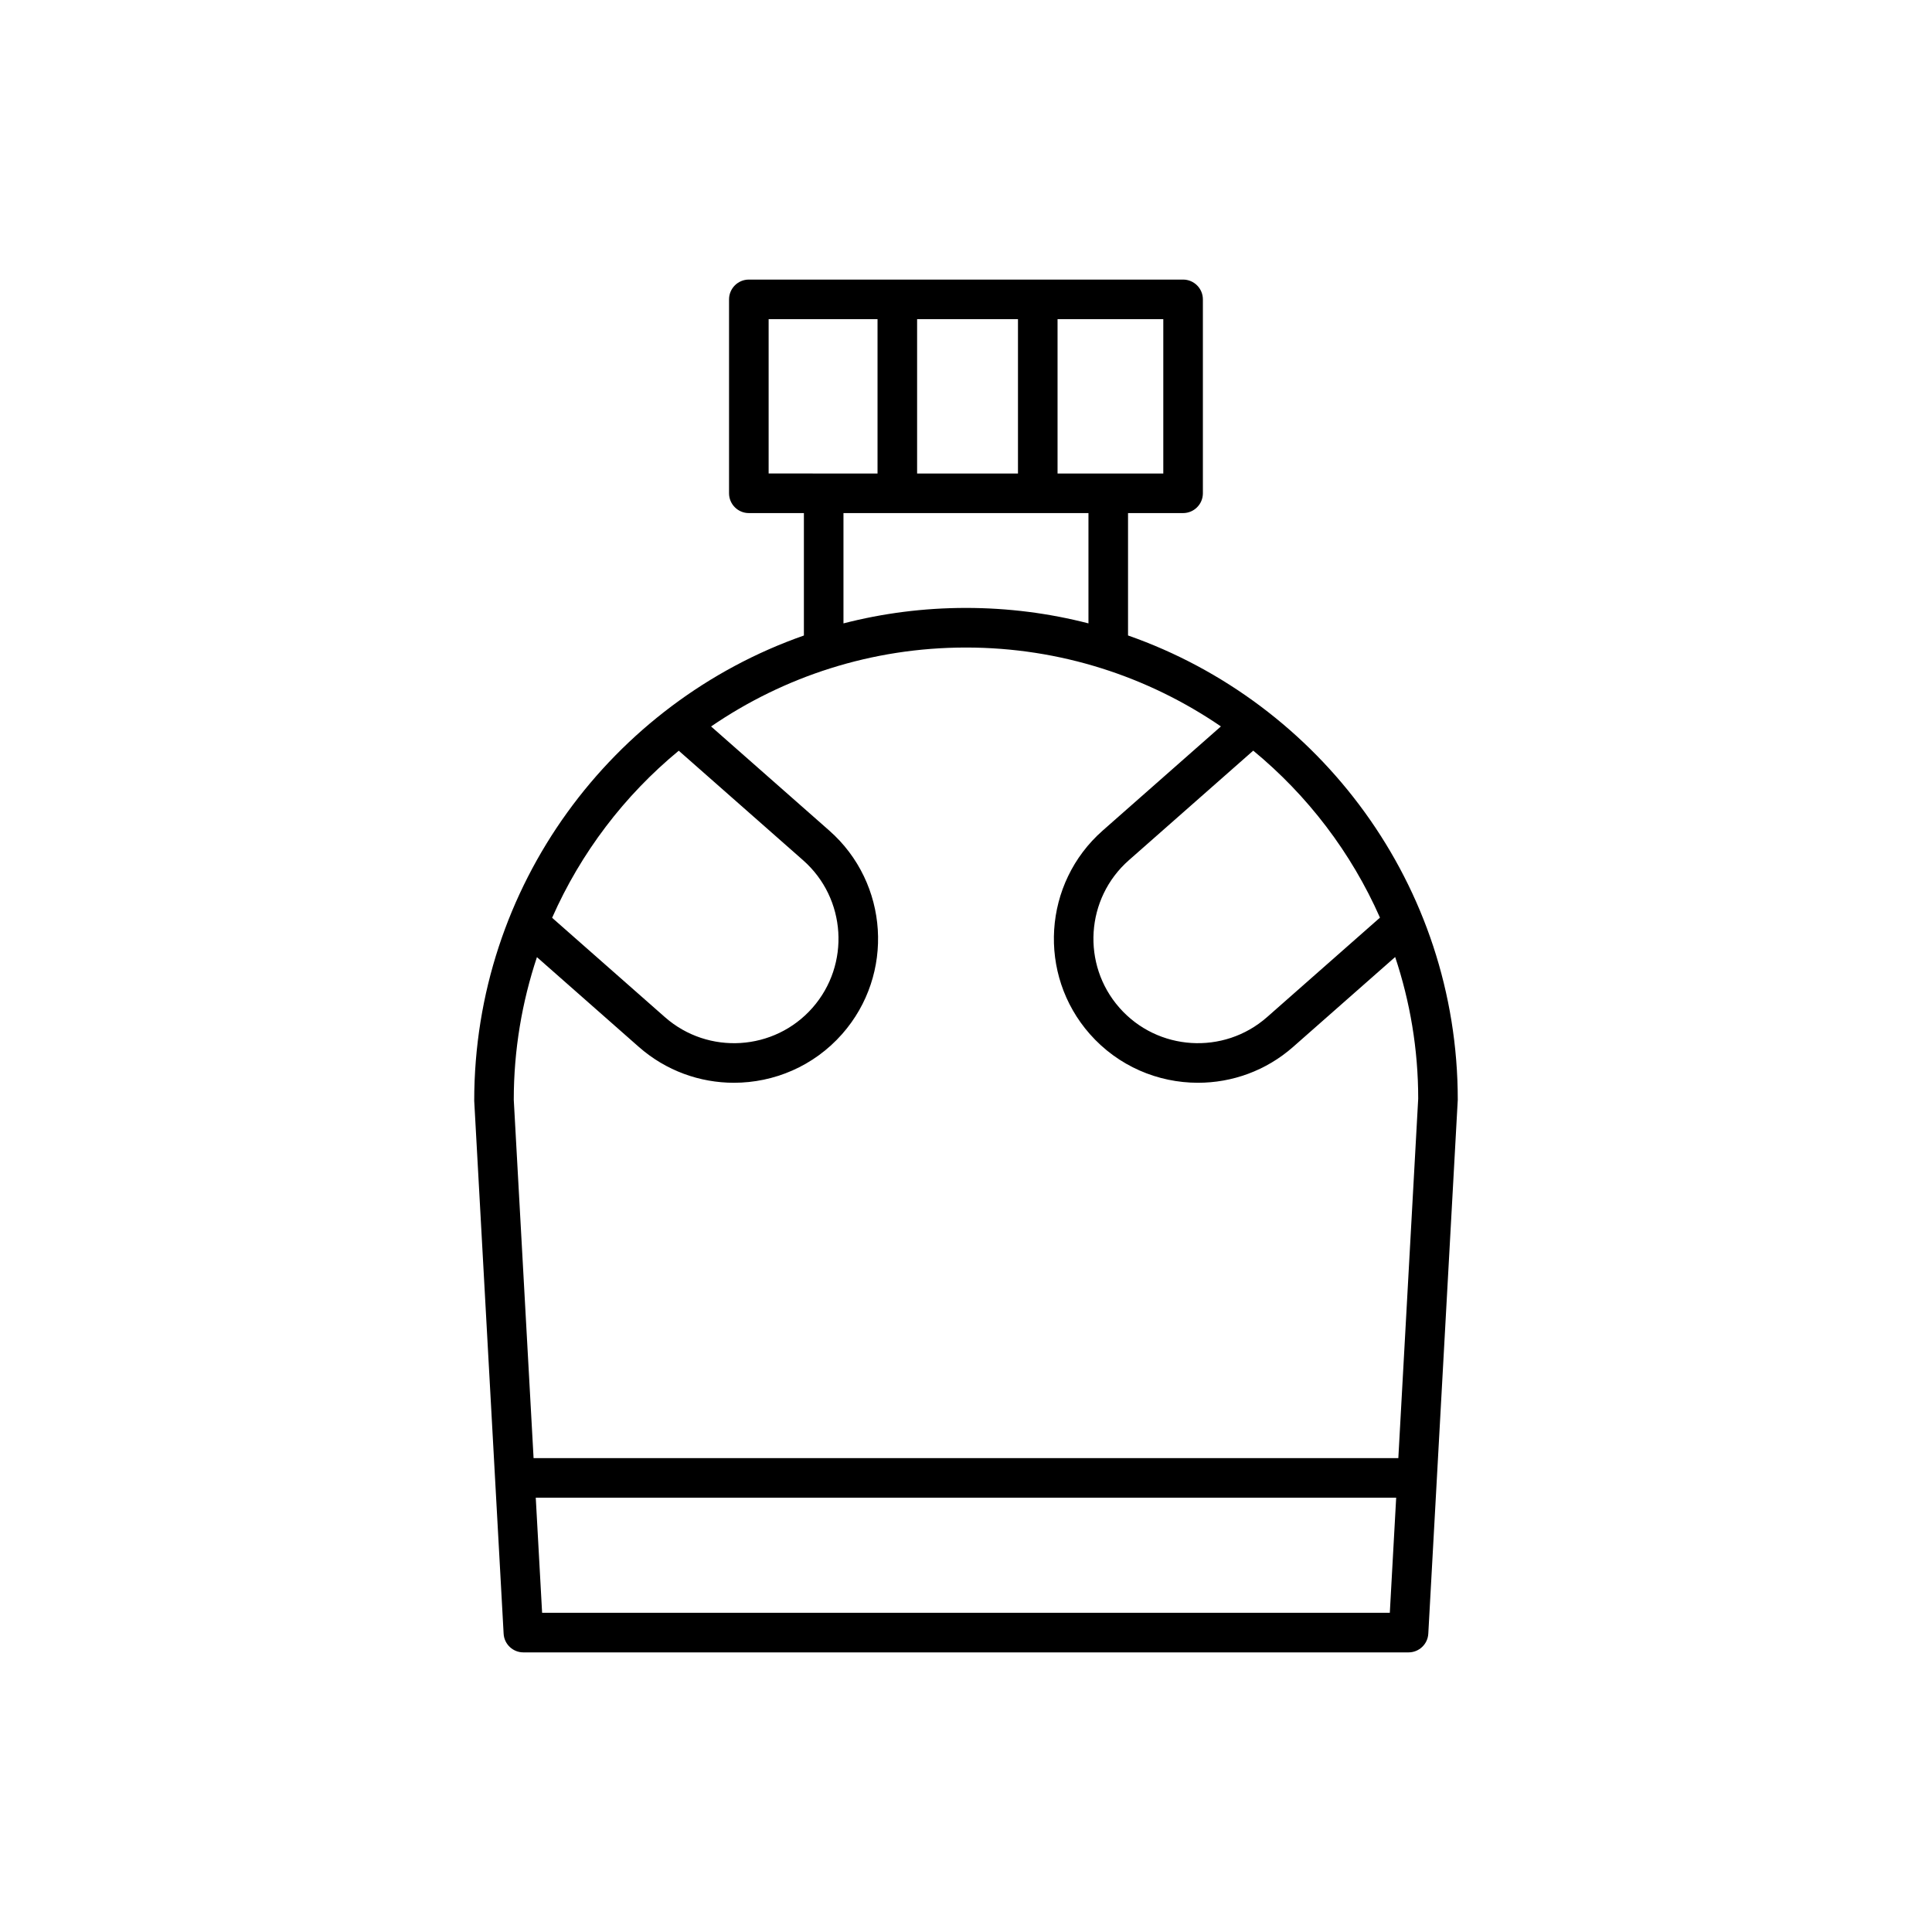
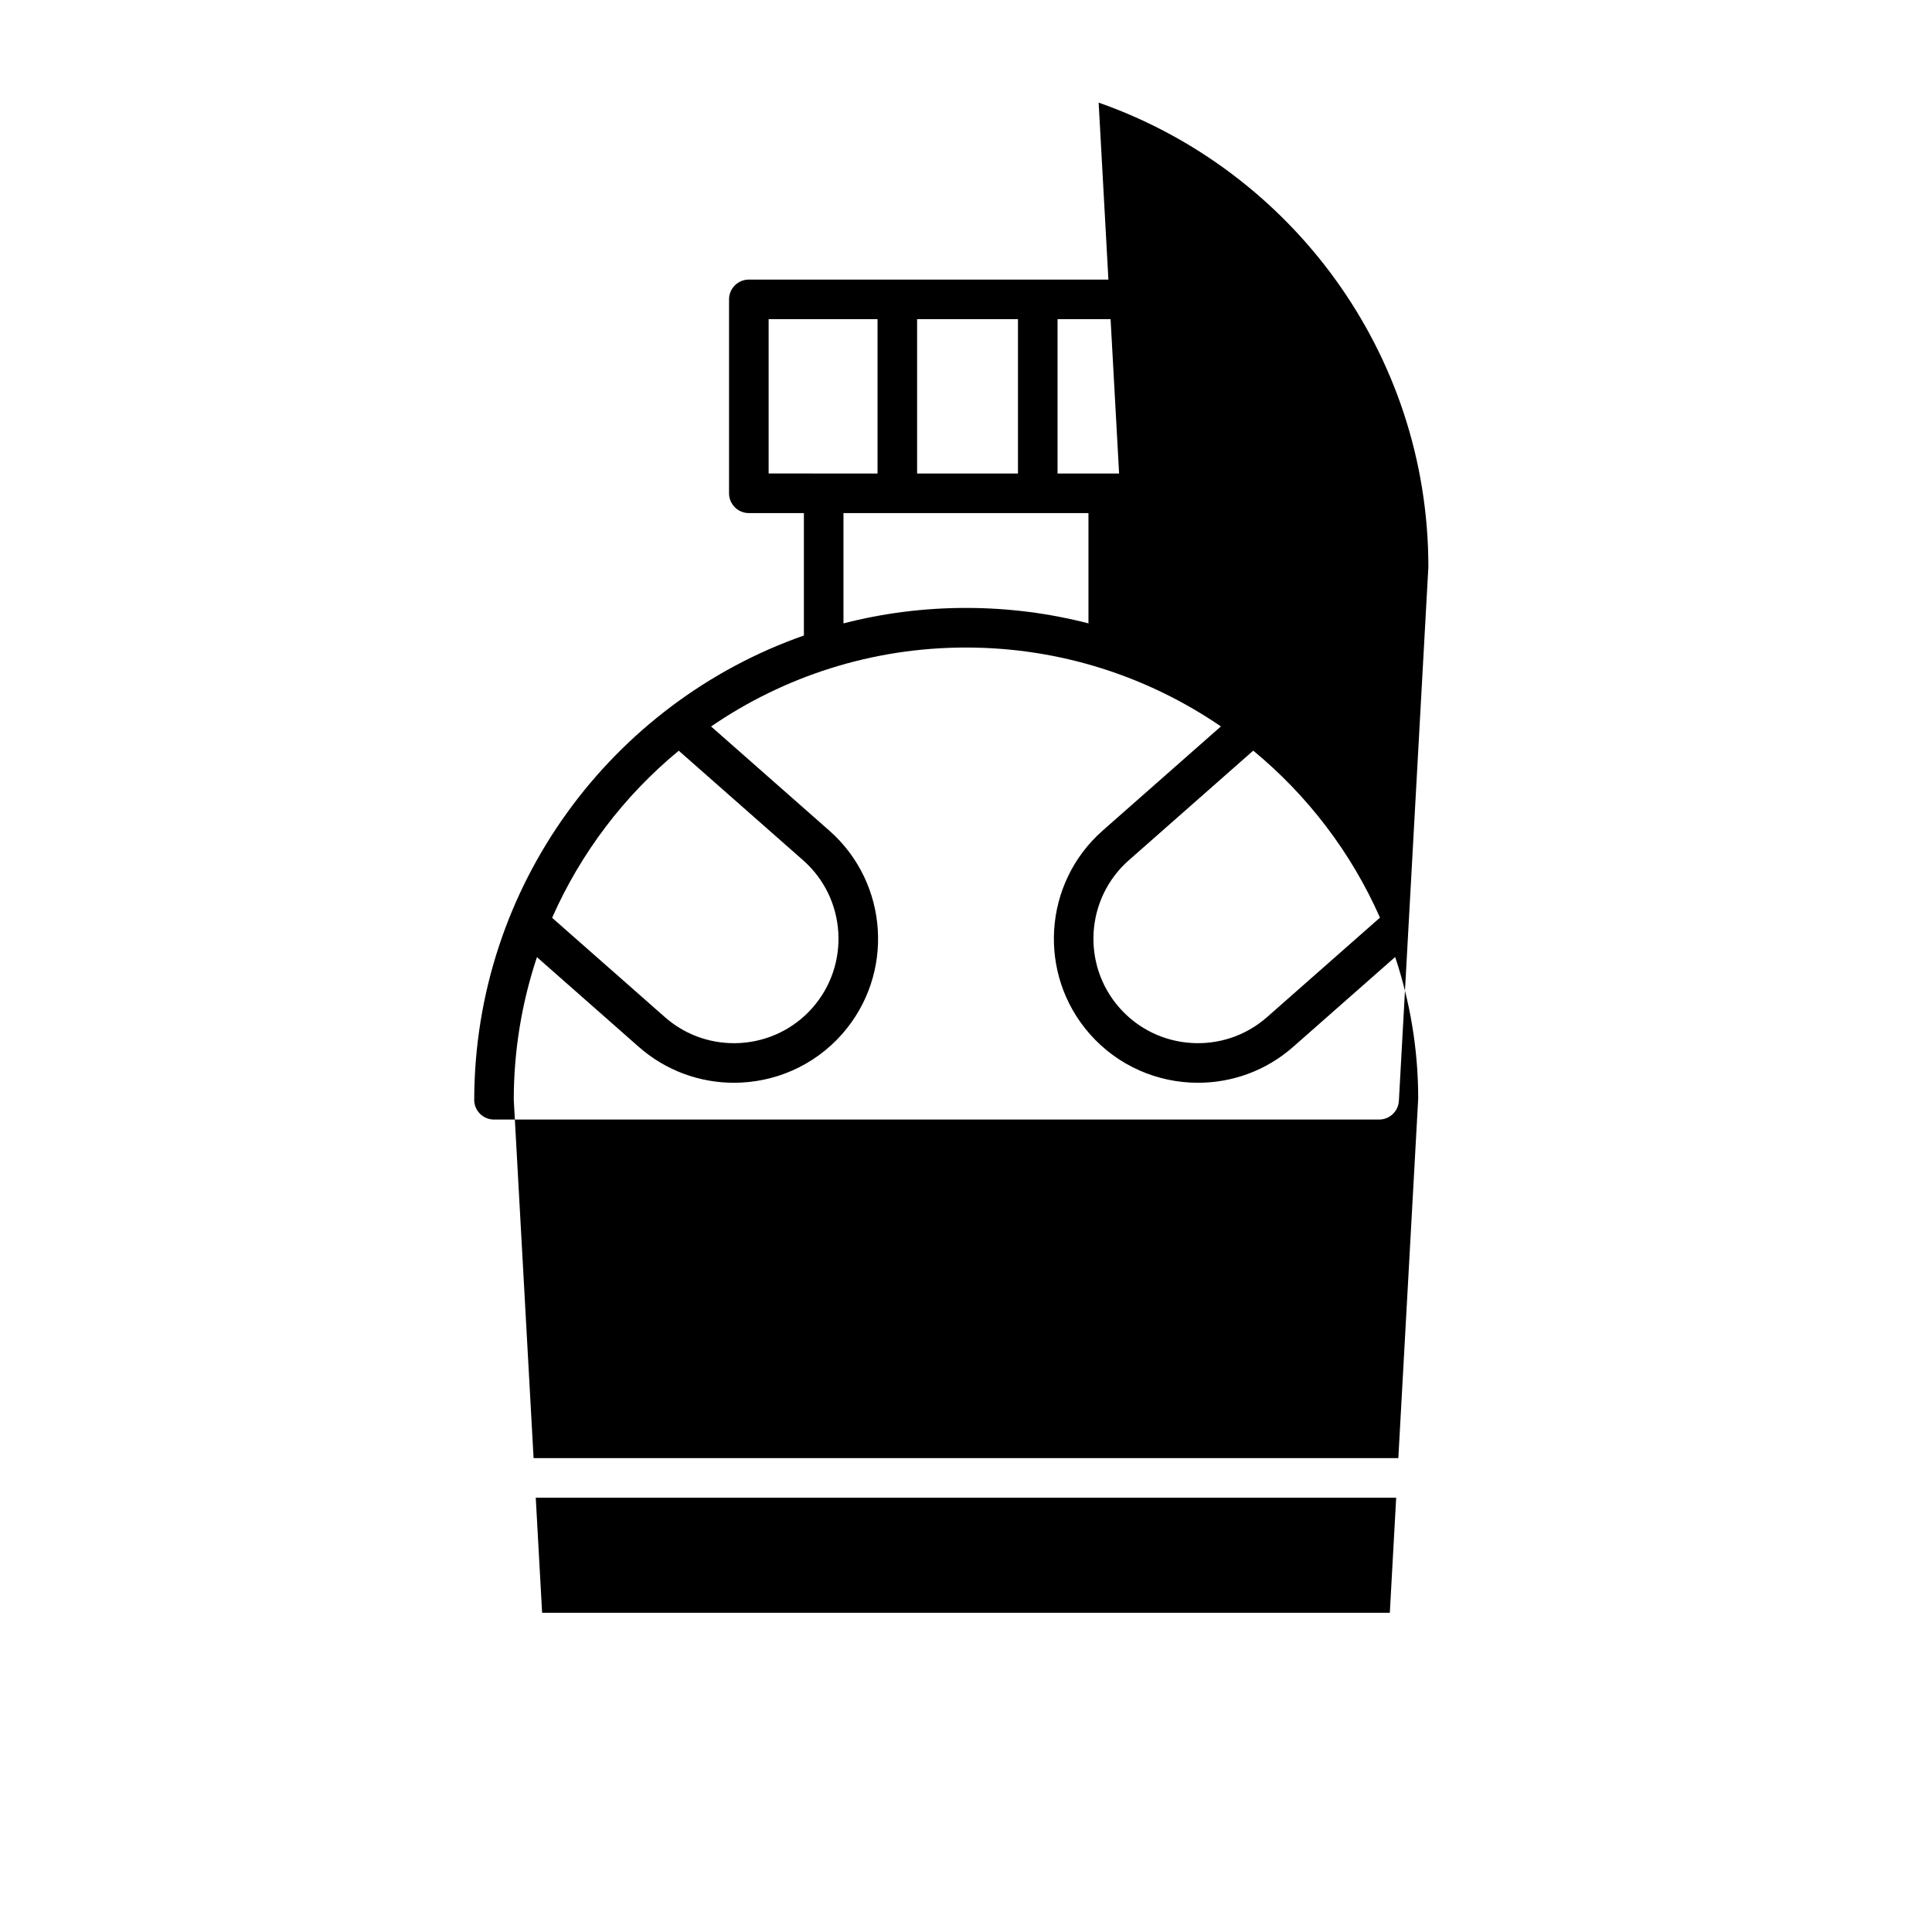
<svg xmlns="http://www.w3.org/2000/svg" fill="#000000" width="800px" height="800px" version="1.1" viewBox="144 144 512 512">
-   <path d="m442.94 312.41v-32.438h14.59c2.894 0 5.246-2.352 5.246-5.246v-51.387c0-2.894-2.352-5.246-5.246-5.246h-115.08c-2.894 0-5.246 2.352-5.246 5.246v51.387c0 2.894 2.352 5.246 5.246 5.246h14.59v32.445c-50.816 17.809-87.375 66.27-87.367 123.32l7.793 141.21c0.152 2.781 2.453 4.953 5.238 4.953h234.57c2.785 0 5.086-2.176 5.238-4.953l7.812-141.5c0.004-56.824-36.562-105.24-87.379-123.04zm66.766 74.773-29.93 26.367c-11.473 10.098-29.012 8.988-39.102-2.469-10.102-11.461-8.988-29.004 2.473-39.102l32.973-29.051c14.402 11.859 25.973 27.008 33.586 44.254zm-85.445-158.6h28.023v40.898h-28.023zm8.191 51.387v29.23c-10.383-2.676-21.258-4.094-32.461-4.094-11.203 0-22.082 1.422-32.465 4.098v-29.23zm-45.41-51.387h26.73v40.898h-26.73zm-39.348 40.895v-40.895h28.859v40.898h-14.266zm-23.82 73.469 32.961 29.035c11.457 10.094 12.57 27.633 2.473 39.102-10.086 11.453-27.629 12.57-39.102 2.469l-29.891-26.328c7.625-17.273 19.176-32.422 33.559-44.277zm188.44 228.46h-224.65l-1.684-30.508h228.02zm2.258-40.996h-229.17l-5.25-94.961c0-13.203 2.18-25.902 6.141-37.797l26.984 23.773c7.246 6.383 16.254 9.52 25.227 9.52 10.594-0.004 21.145-4.375 28.68-12.926 13.918-15.805 12.387-39.984-3.418-53.906l-31.324-27.594c19.25-13.188 42.508-20.918 67.547-20.918 25.043 0 48.309 7.734 67.562 20.906l-31.332 27.605c-15.805 13.922-17.332 38.102-3.418 53.906 7.539 8.555 18.078 12.926 28.676 12.926 8.973 0 17.984-3.133 25.227-9.52l27.027-23.809c3.941 11.82 6.106 24.43 6.106 37.535z" />
+   <path d="m442.94 312.41v-32.438h14.59c2.894 0 5.246-2.352 5.246-5.246v-51.387c0-2.894-2.352-5.246-5.246-5.246h-115.08c-2.894 0-5.246 2.352-5.246 5.246v51.387c0 2.894 2.352 5.246 5.246 5.246h14.59v32.445c-50.816 17.809-87.375 66.27-87.367 123.32c0.152 2.781 2.453 4.953 5.238 4.953h234.57c2.785 0 5.086-2.176 5.238-4.953l7.812-141.5c0.004-56.824-36.562-105.24-87.379-123.04zm66.766 74.773-29.93 26.367c-11.473 10.098-29.012 8.988-39.102-2.469-10.102-11.461-8.988-29.004 2.473-39.102l32.973-29.051c14.402 11.859 25.973 27.008 33.586 44.254zm-85.445-158.6h28.023v40.898h-28.023zm8.191 51.387v29.23c-10.383-2.676-21.258-4.094-32.461-4.094-11.203 0-22.082 1.422-32.465 4.098v-29.23zm-45.41-51.387h26.73v40.898h-26.73zm-39.348 40.895v-40.895h28.859v40.898h-14.266zm-23.82 73.469 32.961 29.035c11.457 10.094 12.57 27.633 2.473 39.102-10.086 11.453-27.629 12.57-39.102 2.469l-29.891-26.328c7.625-17.273 19.176-32.422 33.559-44.277zm188.44 228.46h-224.65l-1.684-30.508h228.02zm2.258-40.996h-229.17l-5.25-94.961c0-13.203 2.18-25.902 6.141-37.797l26.984 23.773c7.246 6.383 16.254 9.52 25.227 9.52 10.594-0.004 21.145-4.375 28.68-12.926 13.918-15.805 12.387-39.984-3.418-53.906l-31.324-27.594c19.25-13.188 42.508-20.918 67.547-20.918 25.043 0 48.309 7.734 67.562 20.906l-31.332 27.605c-15.805 13.922-17.332 38.102-3.418 53.906 7.539 8.555 18.078 12.926 28.676 12.926 8.973 0 17.984-3.133 25.227-9.52l27.027-23.809c3.941 11.82 6.106 24.43 6.106 37.535z" />
</svg>